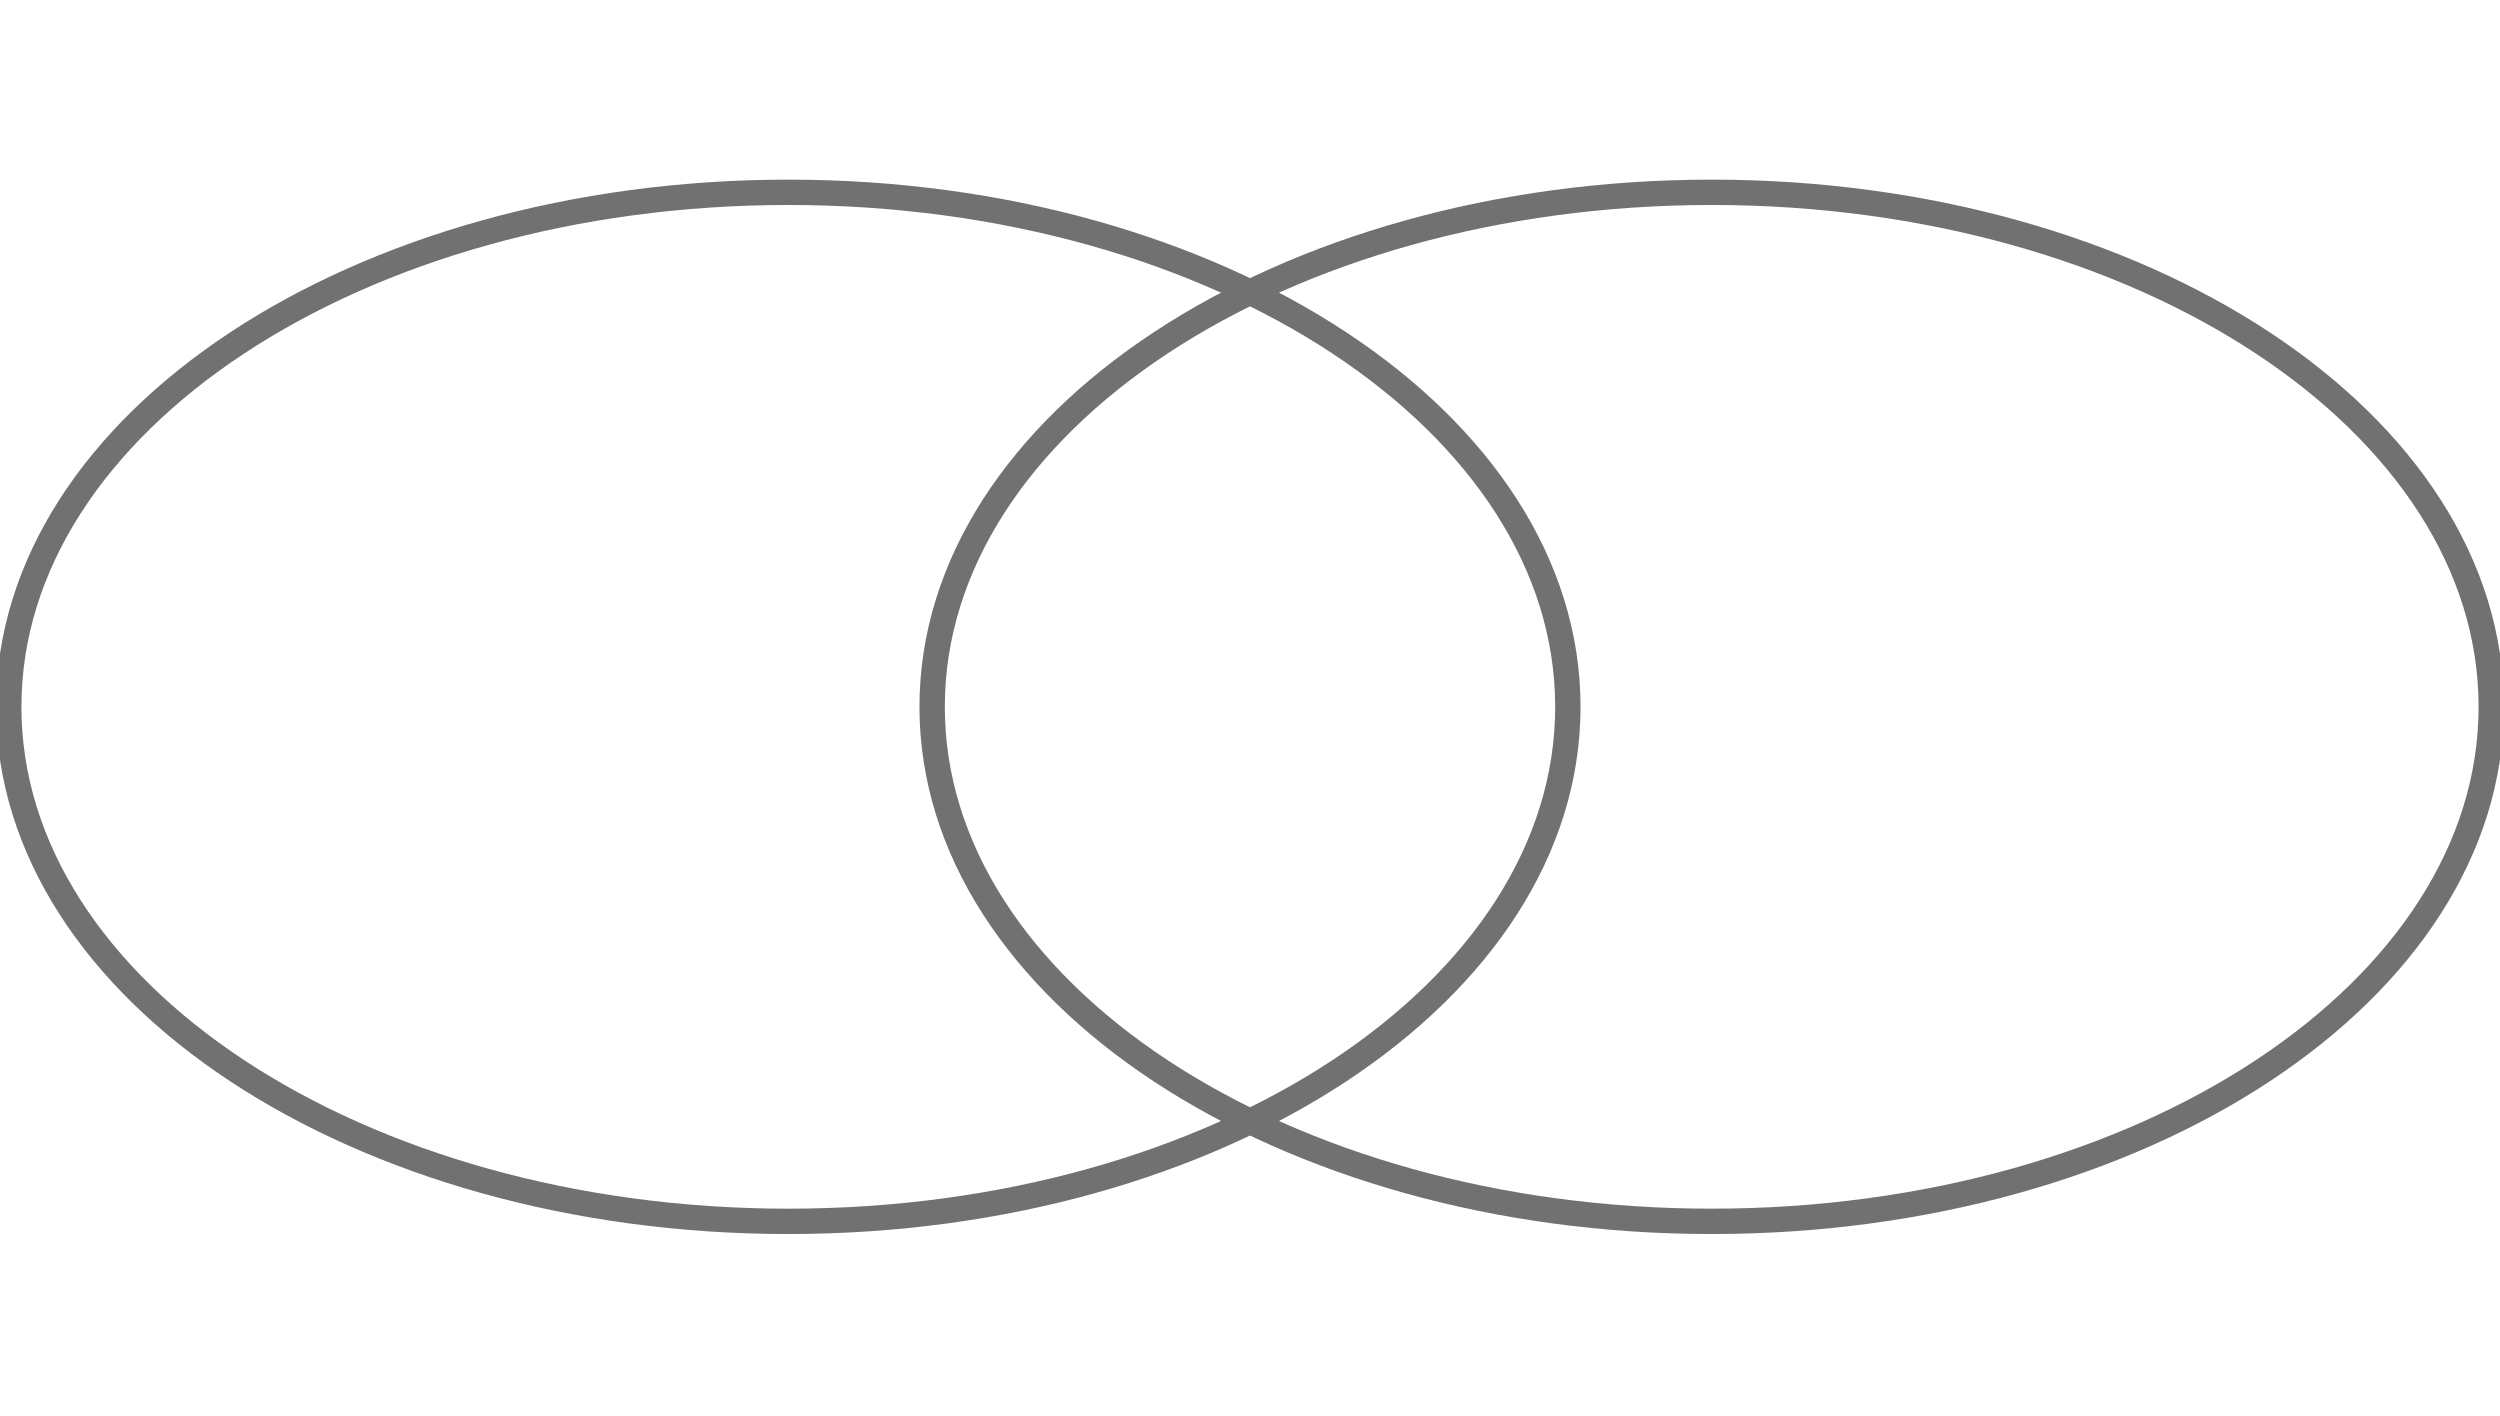
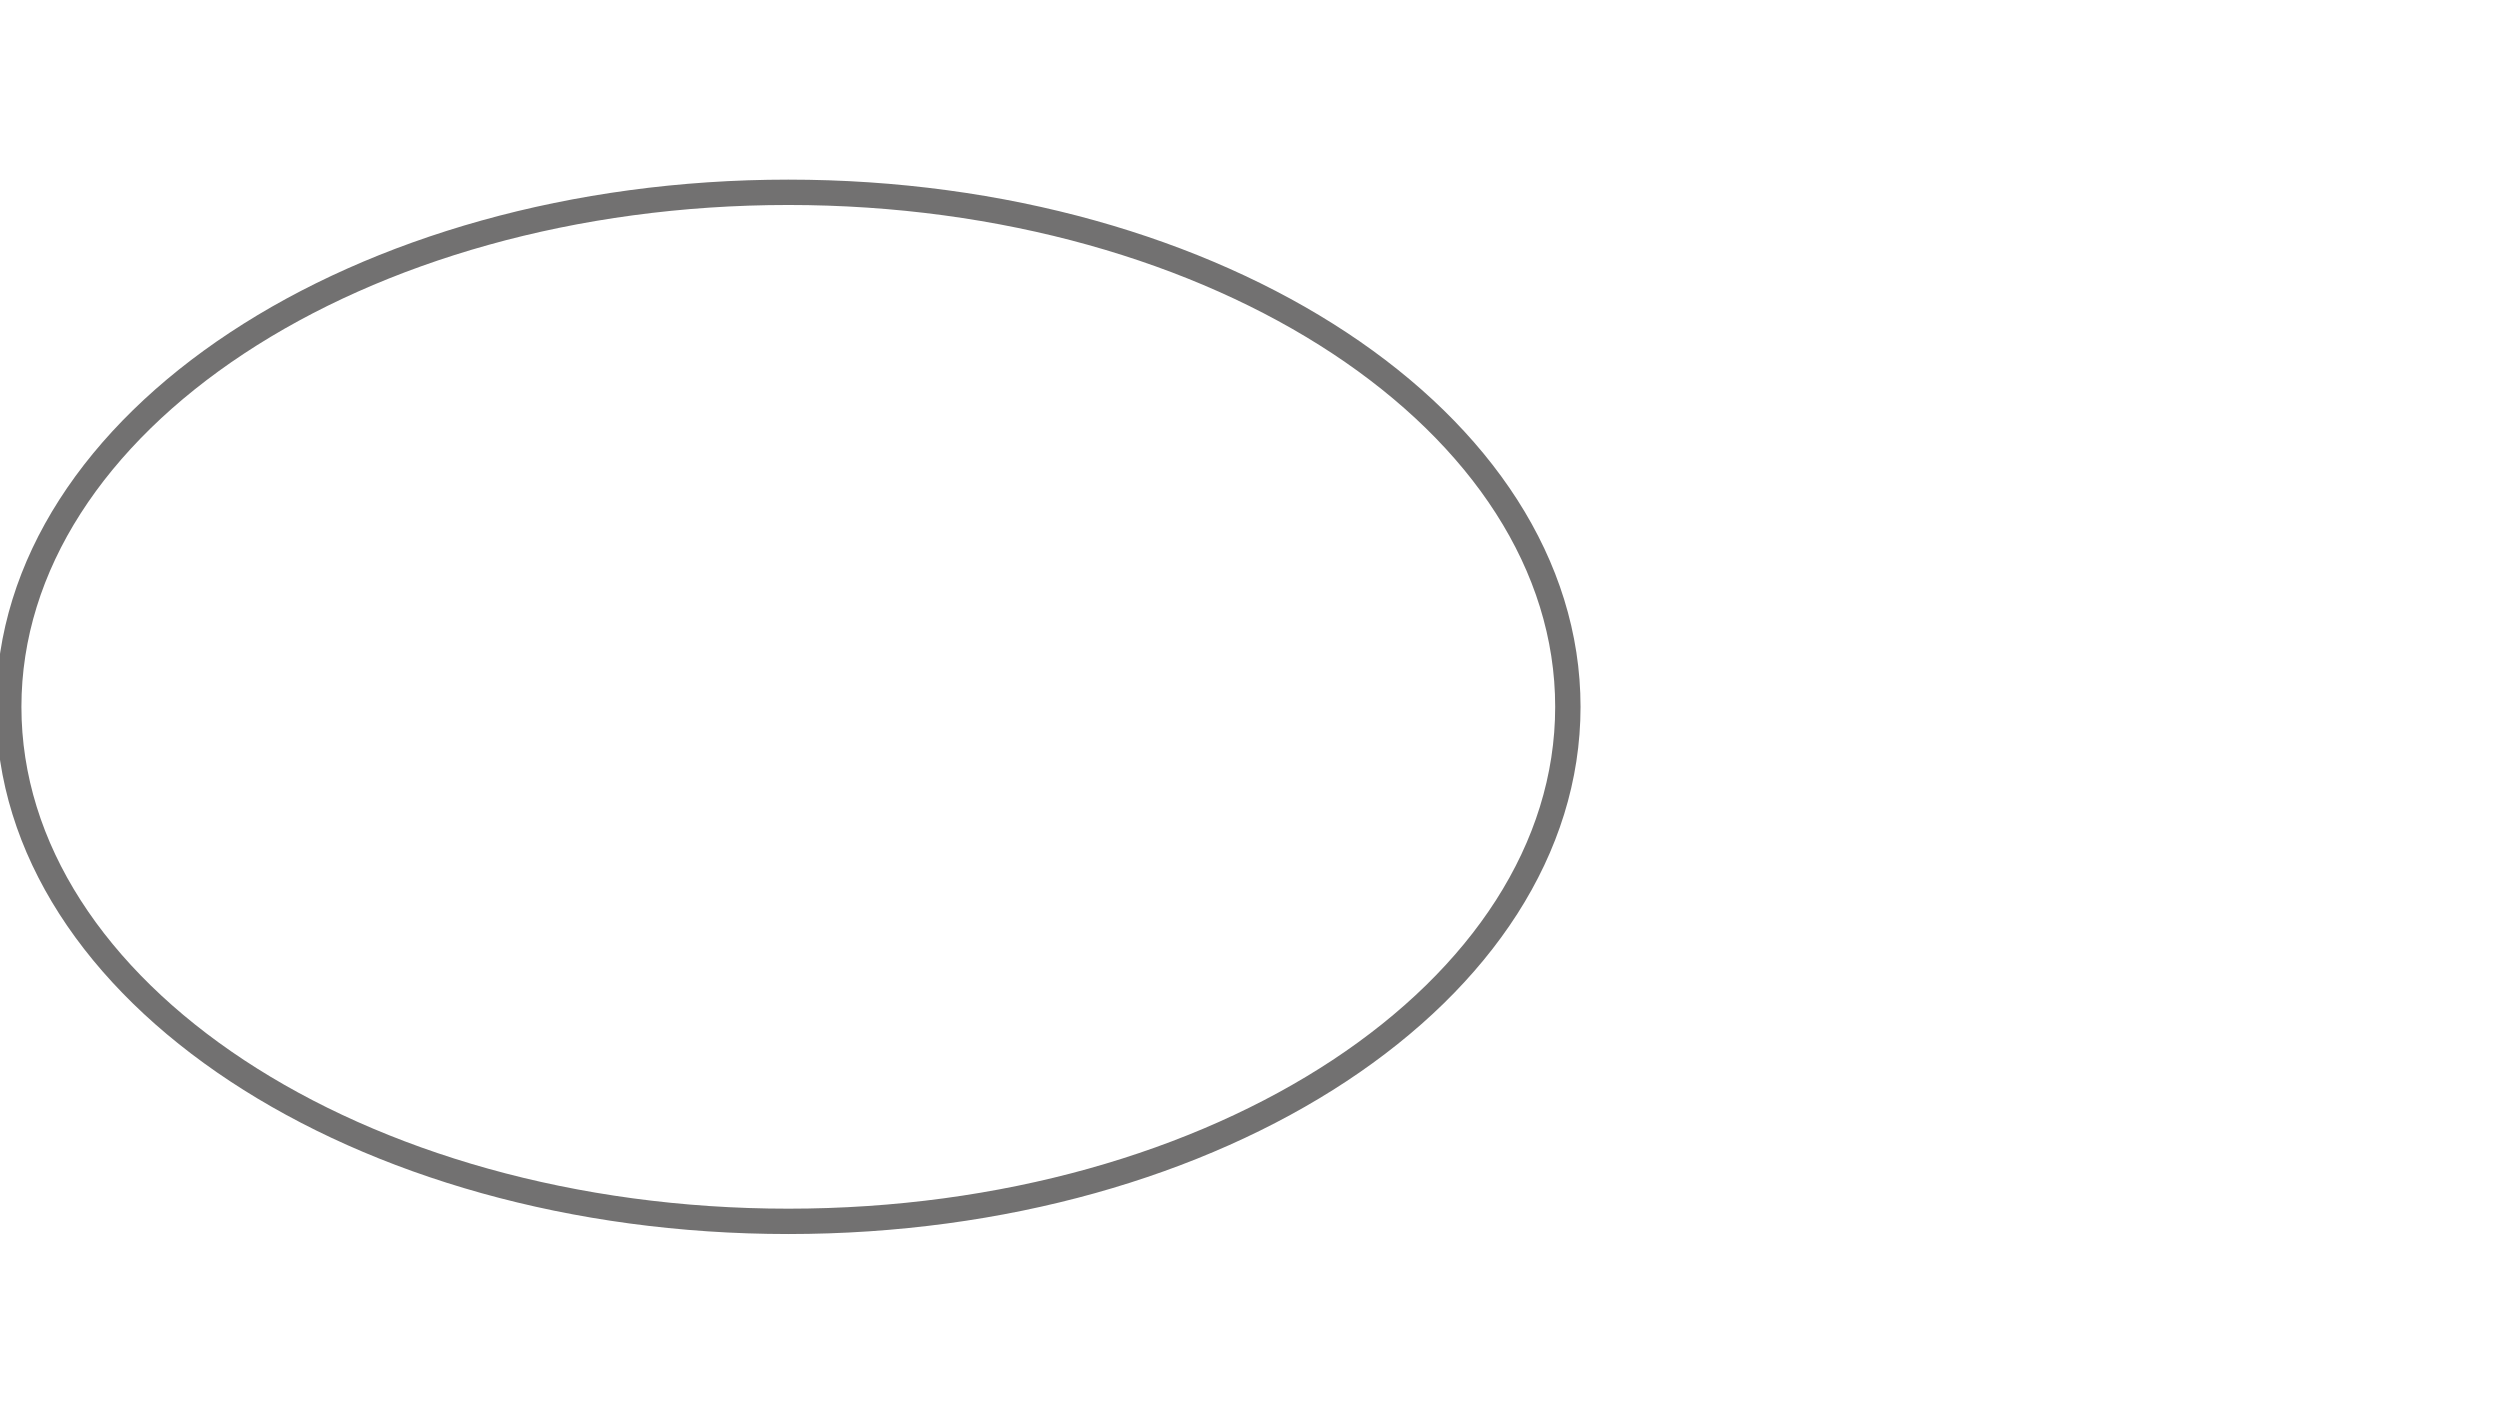
<svg xmlns="http://www.w3.org/2000/svg" width="286" height="162" viewBox="0 0 286 162" fill="none">
  <g clip-path="url(#clip0_2_860)">
    <path d="M90.182 139.723C139.435 139.723 179.363 113.37 179.363 80.862C179.363 48.354 139.435 22 90.182 22C40.928 22 1 48.354 1 80.862C1 113.37 40.928 139.723 90.182 139.723Z" stroke="#727171" stroke-width="2.901" stroke-miterlimit="10" />
-     <path d="M195.818 139.723C245.072 139.723 285 113.37 285 80.862C285 48.354 245.072 22 195.818 22C146.565 22 106.637 48.354 106.637 80.862C106.637 113.37 146.565 139.723 195.818 139.723Z" stroke="#727171" stroke-width="2.901" stroke-miterlimit="10" />
  </g>
  <defs>
    <clipPath id="clip0_2_860">
      <rect width="286" height="162" fill="white" />
    </clipPath>
  </defs>
</svg>